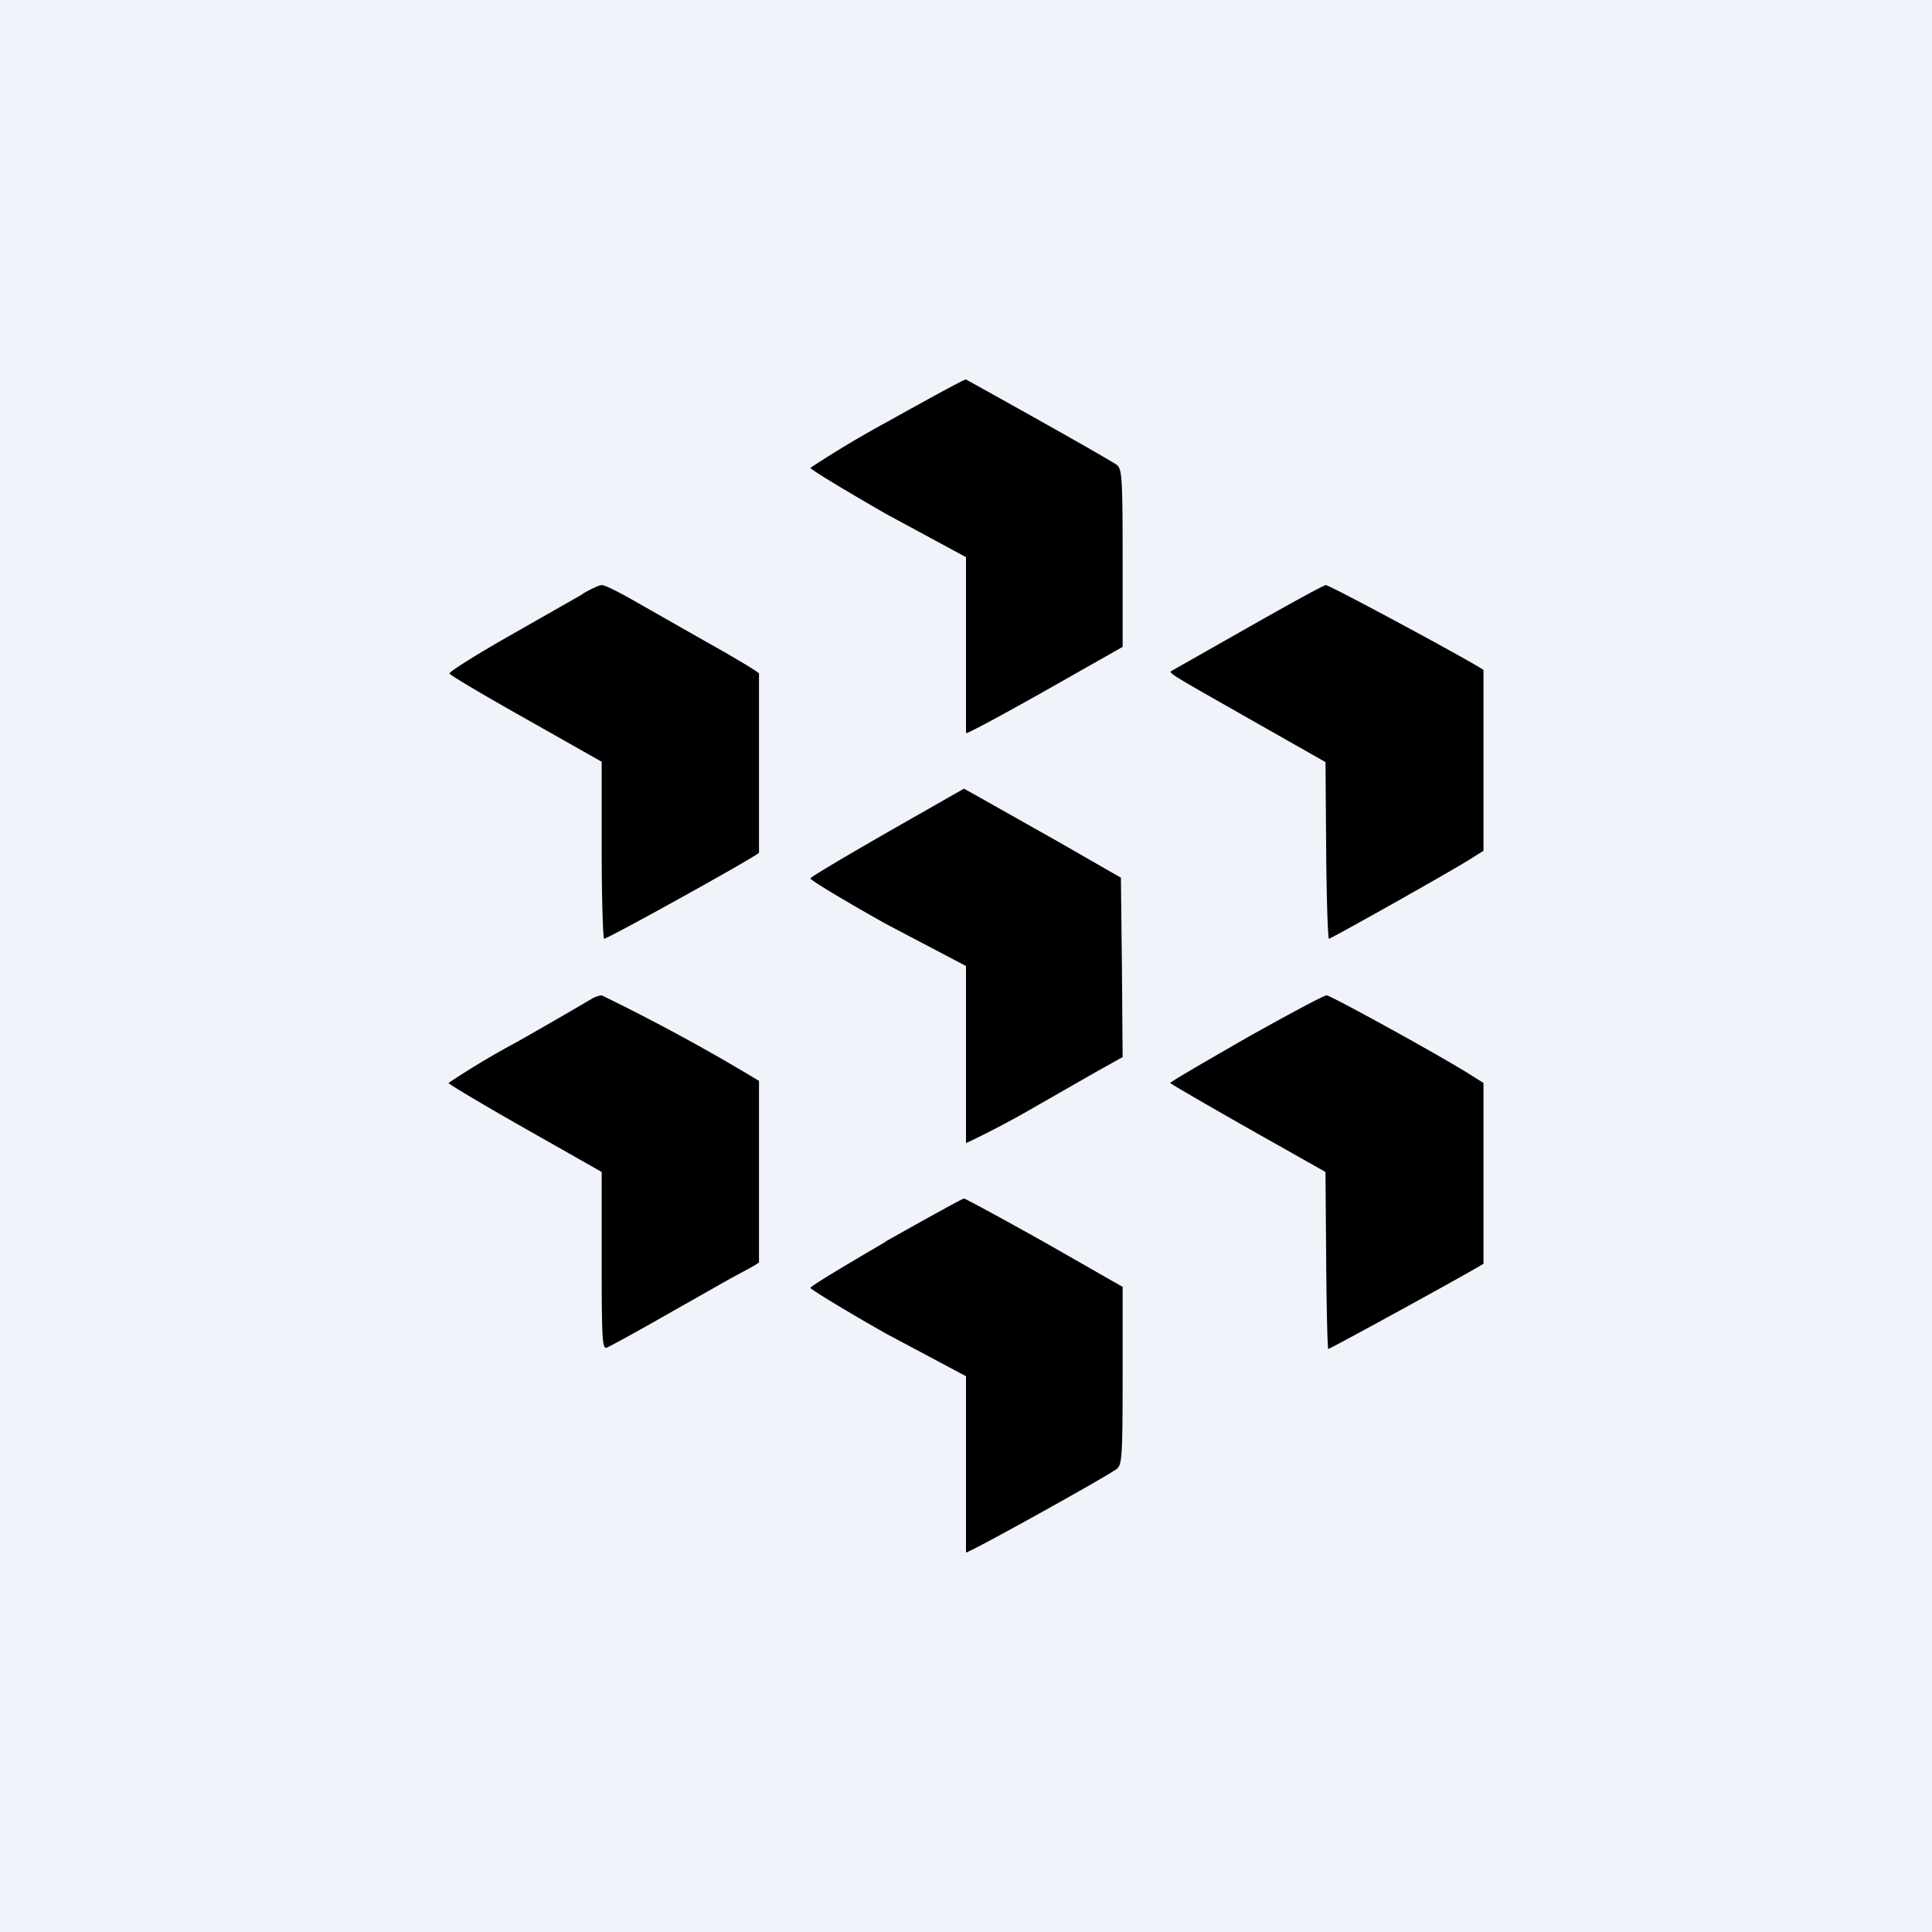
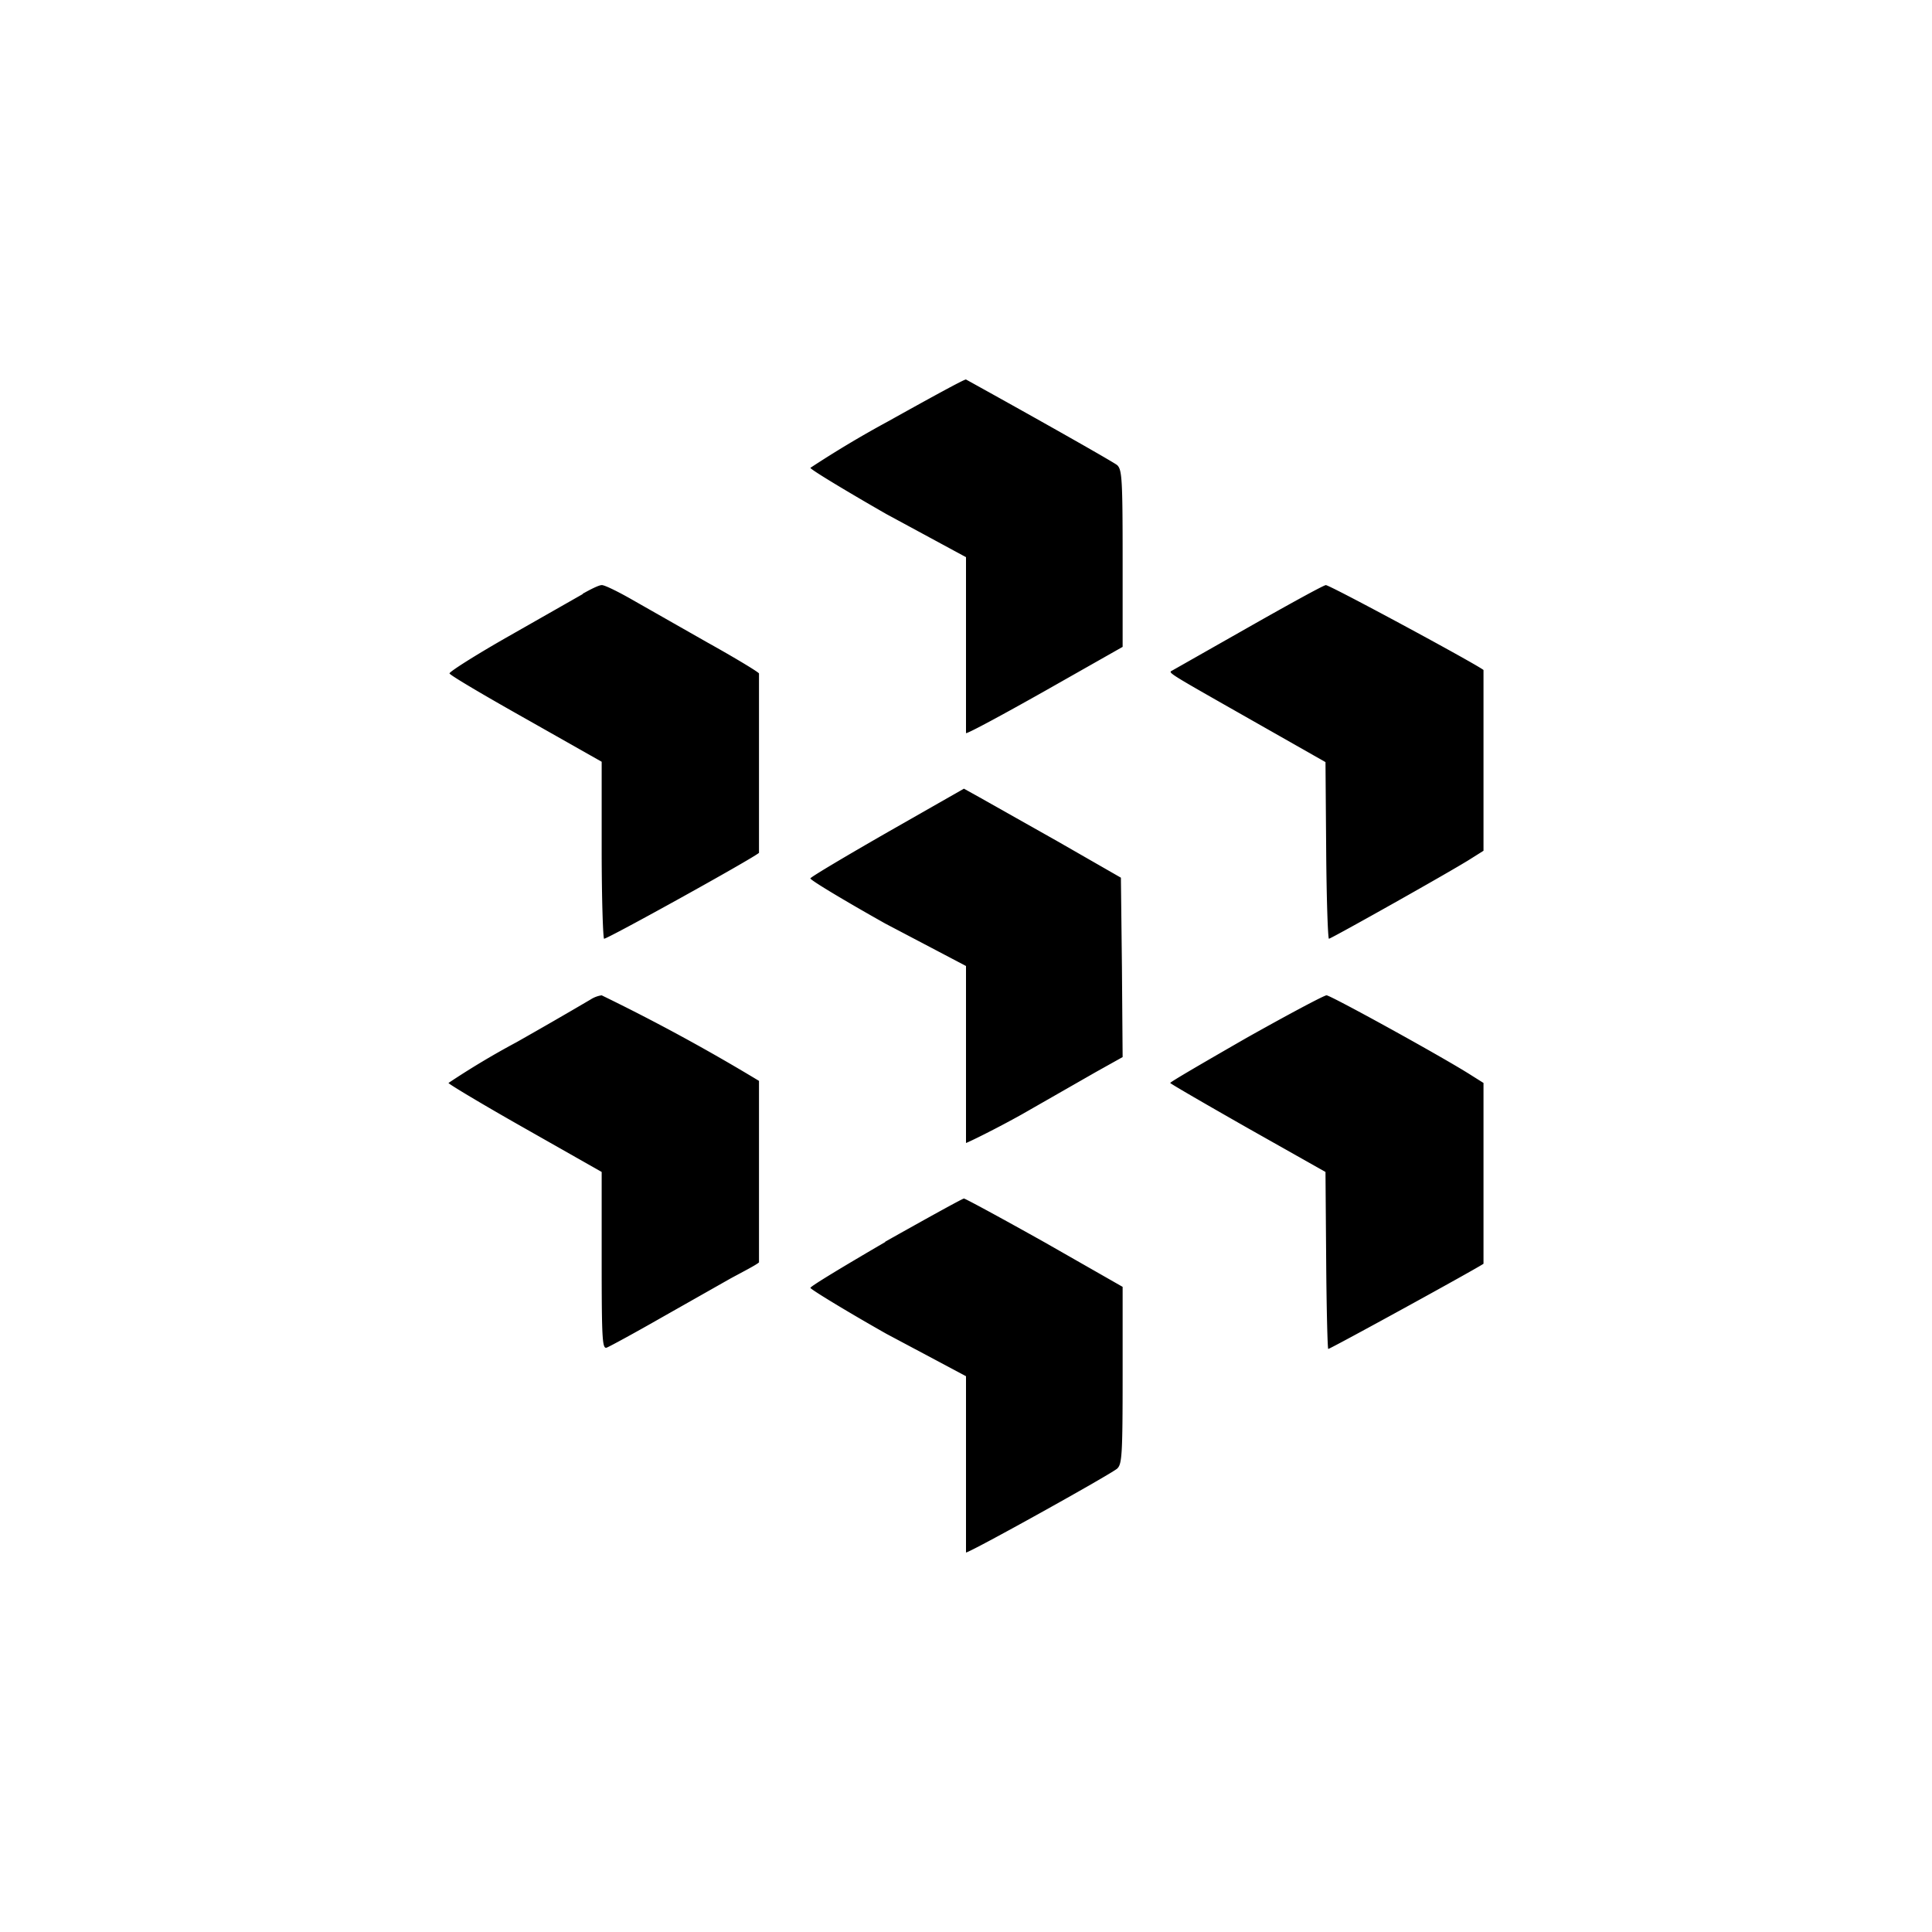
<svg xmlns="http://www.w3.org/2000/svg" width="56" height="56" viewBox="0 0 56 56">
-   <path fill="#F0F3FA" d="M0 0h56v56H0z" />
  <path d="M25.73 12.22a30.64 30.64 0 0 0-2.24 1.34c-.01.04.98.64 2.2 1.34L28 16.15v5.1c.04.02 1.06-.53 2.3-1.23l2.24-1.27v-2.57c0-2.32-.02-2.57-.16-2.7-.13-.1-2.12-1.23-4.38-2.48-.03-.02-1.05.54-2.27 1.22Zm-8.84 5-2.16 1.23c-.95.54-1.72 1.03-1.7 1.07.01.05 1.01.64 2.22 1.32l2.19 1.24v2.56c0 1.41.04 2.57.07 2.57.11 0 4.3-2.32 4.49-2.49v-5.2c-.03-.05-.71-.46-1.5-.9l-2.18-1.24c-.42-.24-.81-.43-.88-.42-.08 0-.32.12-.55.25Zm19.3.96-2.22 1.26c-.12.06-.11.06 2.32 1.44l2.13 1.21.02 2.56c.01 1.4.05 2.56.08 2.56.06 0 3.64-2.01 4.13-2.33l.35-.22v-5.24c-.26-.2-4.47-2.47-4.57-2.46-.06 0-1.06.55-2.24 1.22Zm-10.46 5.94c-1.22.7-2.23 1.3-2.24 1.34-.02.04.96.63 2.17 1.31L28 28v5.13c.07-.02.85-.4 1.62-.83l2.15-1.23.77-.43-.02-2.6-.03-2.6-1.83-1.05-2.27-1.28-.45-.25-2.21 1.26Zm-8.61 4.85a149 149 0 0 1-2.15 1.24A23.65 23.65 0 0 0 13 31.39c0 .03 1 .63 2.22 1.32l2.22 1.26v2.58c0 2.32.02 2.56.15 2.51.08-.03.78-.41 1.55-.85l2.03-1.15c.35-.19.76-.4.83-.47v-5.26a56.6 56.6 0 0 0-4.56-2.48.8.8 0 0 0-.32.12Zm19 1.12c-1.2.69-2.2 1.27-2.2 1.3 0 .02 1.02.61 2.25 1.31l2.25 1.27.02 2.57c.01 1.4.04 2.56.06 2.56.06 0 4.36-2.36 4.5-2.47v-5.24l-.35-.22c-.81-.52-4.1-2.33-4.2-2.32-.07 0-1.12.56-2.33 1.24ZM25.66 36c-1.2.7-2.18 1.29-2.17 1.33.02.05 1 .65 2.2 1.33L28 39.89V45c.12 0 4.15-2.24 4.38-2.43.14-.13.16-.37.16-2.7V37.3l-2.26-1.29c-1.25-.7-2.3-1.27-2.34-1.27-.04 0-1.07.57-2.28 1.25Z" />
</svg>